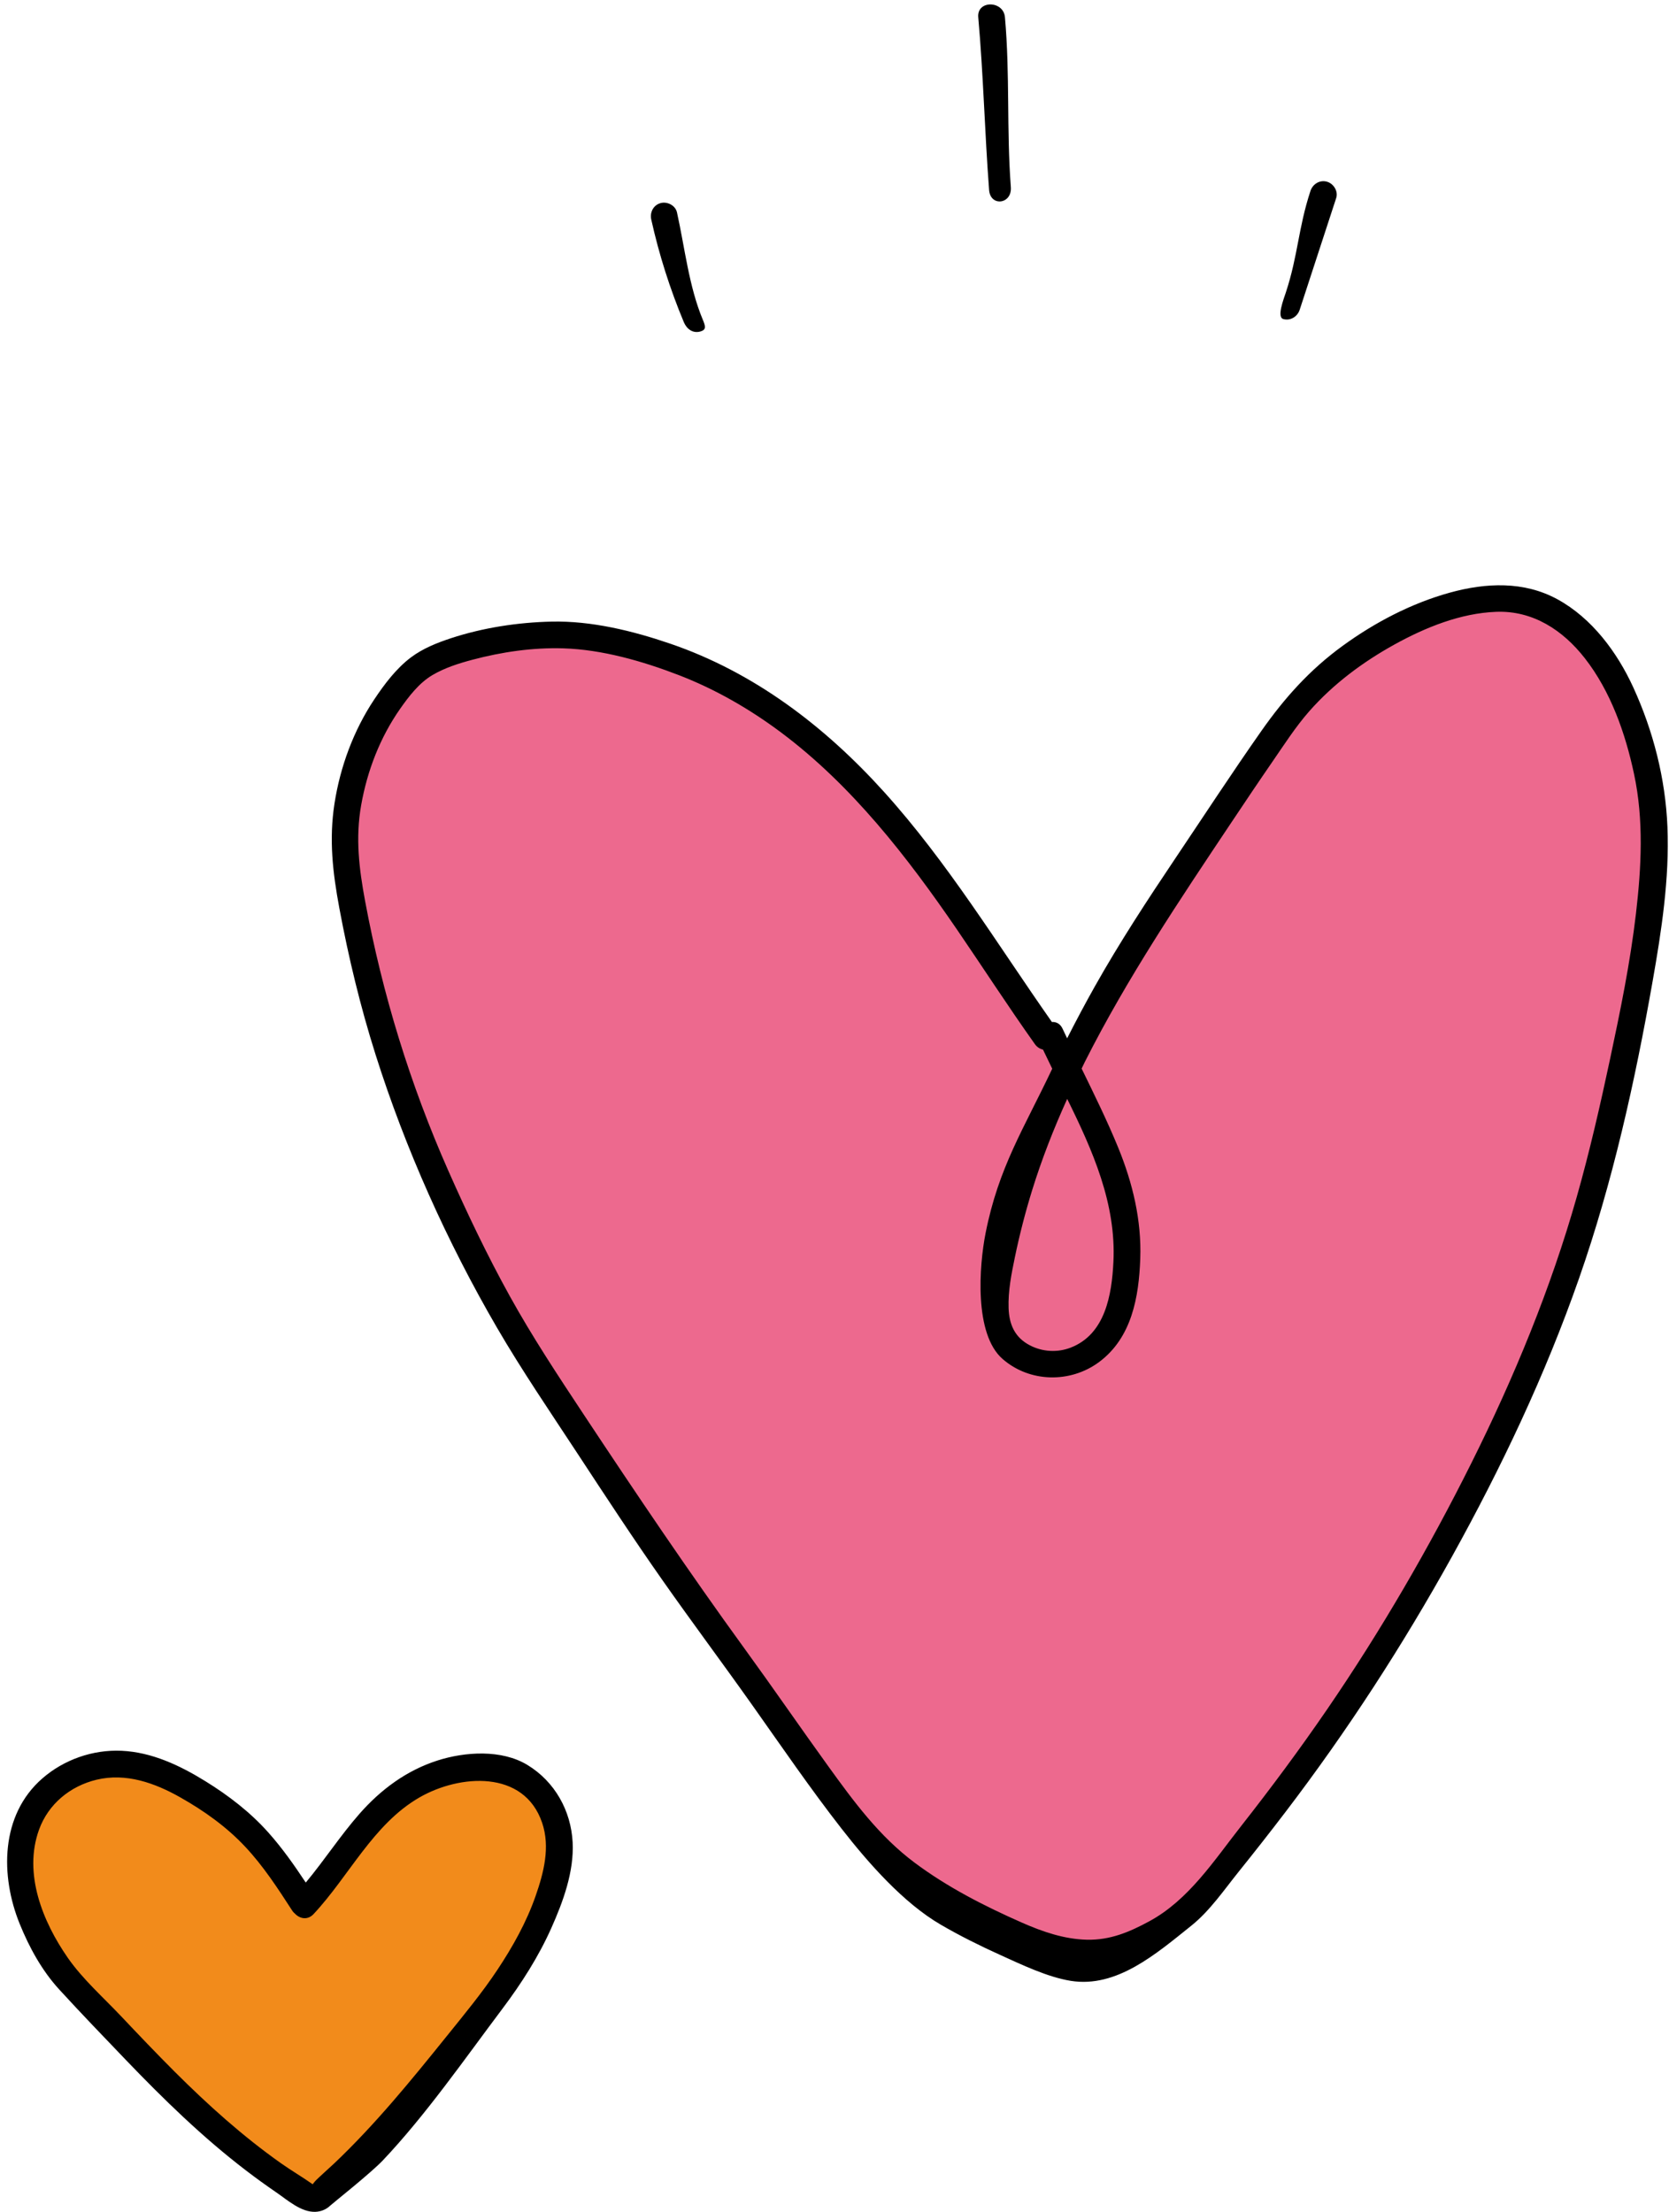
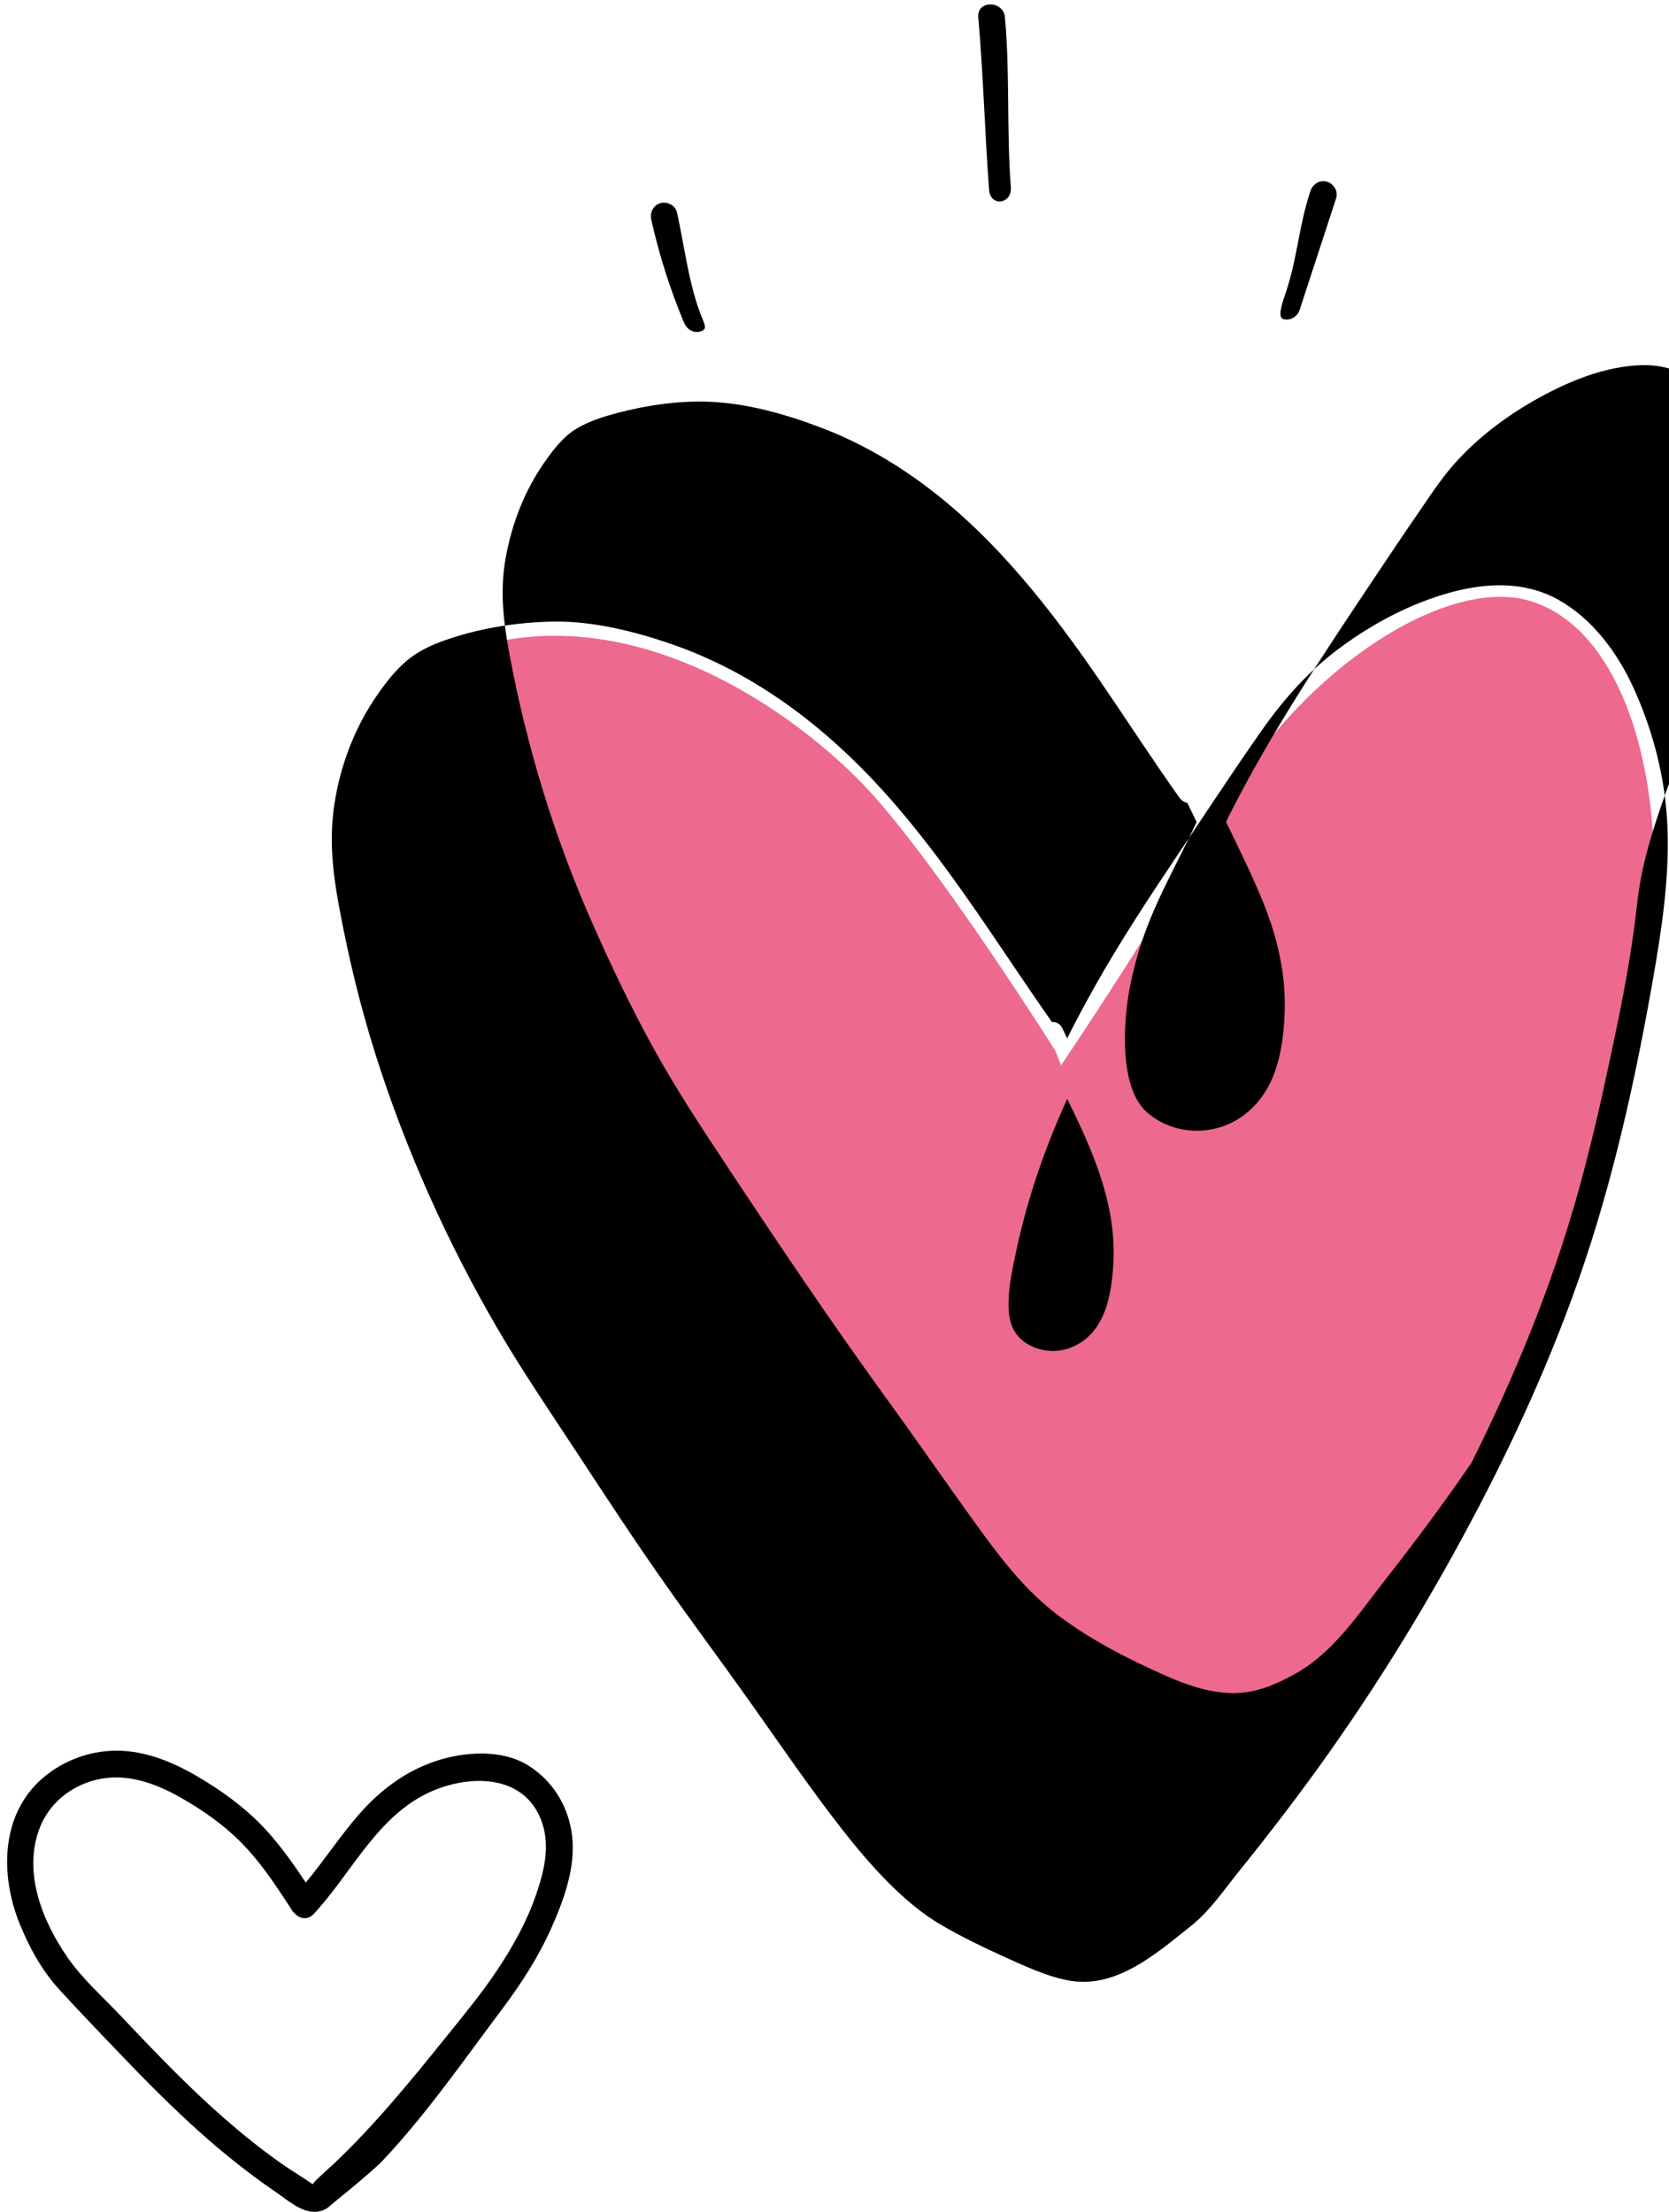
<svg xmlns="http://www.w3.org/2000/svg" fill="#000000" height="248.6" preserveAspectRatio="xMidYMid meet" version="1" viewBox="-0.8 -0.5 187.6 248.6" width="187.6" zoomAndPan="magnify">
  <g id="change1_1">
    <path d="M118.47,119.236c0,0,9.807-14.478,18.611-29.641s24.75-25.239,33.946-22.598 c9.196,2.641,13.933,15.552,14.087,29.446s-5.772,38.397-13.696,56.054s-22.109,39.228-22.109,39.228 s-9.335,16.206-20.25,24.946c-10.915,8.739-26.511-4.304-30.228-6.652c-3.717-2.348-29.553-44.832-36.098-52.337 c-6.545-7.505-38.837-70.043-17.315-82.37s43.798,4.5,51.87,13.5s20.522,28.761,20.522,28.761L118.47,119.236z M118.47,119.236c0,0,9.807-14.478,18.611-29.641s24.75-25.239,33.946-22.598 c9.196,2.641,13.933,15.552,14.087,29.446s-5.772,38.397-13.696,56.054s-22.109,39.228-22.109,39.228 s-9.335,16.206-20.25,24.946c-10.915,8.739-26.511-4.304-30.228-6.652c-3.717-2.348-29.553-44.832-36.098-52.337 c-6.545-7.505-38.837-70.043-17.315-82.37s43.798,4.5,51.87,13.5s20.522,28.761,20.522,28.761L118.47,119.236z" fill="#ed698e" />
  </g>
  <g id="change2_1">
-     <path d="M61.067,212.027c-1.084,3.104-2.708,6.011-4.521,8.744c-1.839,2.774-3.958,5.333-6.044,7.922 c-2.128,2.643-4.263,5.282-6.486,7.847c-2.208,2.548-4.502,5.025-6.95,7.346 c-0.583,0.553-1.196,1.076-1.776,1.631c-0.26,0.249-0.492,0.453-0.704,0.743 c-0.028,0.037-0.057,0.073-0.085,0.11c-1.224-0.865-2.532-1.624-3.759-2.491c-4.57-3.228-8.73-6.969-12.684-10.919 c-2.171-2.168-4.287-4.391-6.394-6.621c-2.124-2.248-4.581-4.416-6.35-6.961 c-2.998-4.314-5.311-10.044-3.427-15.256c1.108-3.065,3.708-5.201,6.849-5.959c3.514-0.849,6.955,0.383,9.995,2.104 c2.838,1.607,5.49,3.49,7.727,5.876c2.165,2.308,3.893,3.967,5.606,6.615c0.101,0.156,0.219,0.276,0.344,0.38 c0.559,0.585,1.488,0.795,2.2,0.033c4.239-4.529,7.1-9.719,12.624-12.901 c4.779-2.753,12.457-3.332,14.614,3.014C62.834,206.183,62.041,209.236,61.067,212.027z M61.067,212.027 c-1.084,3.104-2.708,6.011-4.521,8.744c-1.839,2.774-3.958,5.333-6.044,7.922 c-2.128,2.643-4.263,5.282-6.486,7.847c-2.208,2.548-4.502,5.025-6.95,7.346 c-0.583,0.553-1.196,1.076-1.776,1.631c-0.26,0.249-0.492,0.453-0.704,0.743 c-0.028,0.037-0.057,0.073-0.085,0.11c-1.224-0.865-2.532-1.624-3.759-2.491c-4.57-3.228-8.73-6.969-12.684-10.919 c-2.171-2.168-4.287-4.391-6.394-6.621c-2.124-2.248-4.581-4.416-6.35-6.961 c-2.998-4.314-5.311-10.044-3.427-15.256c1.108-3.065,3.708-5.201,6.849-5.959c3.514-0.849,6.955,0.383,9.995,2.104 c2.838,1.607,5.49,3.49,7.727,5.876c2.165,2.308,3.893,3.967,5.606,6.615c0.101,0.156,0.219,0.276,0.344,0.38 c0.559,0.585,1.488,0.795,2.2,0.033c4.239-4.529,7.1-9.719,12.624-12.901 c4.779-2.753,12.457-3.332,14.614,3.014C62.834,206.183,62.041,209.236,61.067,212.027z" fill="#f28b1b" />
-   </g>
+     </g>
  <g id="change3_1">
-     <path d="M186.624,92.423c-0.224-5.414-1.589-10.76-3.844-15.679c-1.808-3.942-4.641-7.764-8.507-9.883 c-3.773-2.068-8.06-1.873-12.1-0.756c-4.324,1.195-8.43,3.345-12.048,5.976 c-3.705,2.693-6.535,5.853-9.154,9.585c-3.306,4.71-6.452,9.529-9.66,14.305c-3.16,4.705-6.253,9.429-9.036,14.37 c-1.087,1.93-2.125,3.885-3.127,5.855c-0.168-0.357-0.342-0.71-0.507-1.068 c-0.268-0.583-0.734-0.798-1.206-0.768c-6.152-8.759-11.7-17.93-18.906-25.902 c-6.634-7.338-14.573-13.396-24.003-16.619c-4.209-1.439-8.846-2.576-13.323-2.476 c-3.803,0.086-7.733,0.686-11.35,1.879c-1.549,0.511-3.117,1.141-4.433,2.121 c-1.665,1.241-3.007,3.028-4.151,4.743c-2.328,3.489-3.834,7.585-4.474,11.722c-0.626,4.051-0.195,7.749,0.551,11.755 c1.034,5.551,2.362,11.051,4.065,16.436c3.355,10.607,8.048,21.07,13.643,30.685 c2.816,4.839,5.977,9.463,9.047,14.14c3.145,4.791,6.28,9.58,9.573,14.271c3.307,4.711,6.753,9.321,10.079,14.019 c3.296,4.655,6.521,9.376,10.03,13.876c3.02,3.873,6.948,8.355,11.174,10.813c2.142,1.246,4.363,2.349,6.619,3.372 c2.395,1.085,5.376,2.521,7.991,2.935c5.147,0.814,9.547-3.001,13.547-6.207c2.087-1.673,3.676-4.021,5.343-6.093 c1.771-2.201,3.515-4.425,5.228-6.671c6.95-9.109,13.162-18.692,18.719-28.71 c5.556-10.017,10.497-20.438,14.281-31.261c3.778-10.806,6.292-22.135,8.273-33.398 C185.962,104.106,186.864,98.207,186.624,92.423z M183.085,102.191c-0.641,5.486-1.752,10.908-2.903,16.306 c-1.109,5.2-2.292,10.383-3.743,15.5c-2.928,10.325-7.042,20.295-11.83,29.891 c-4.775,9.57-10.186,18.897-16.232,27.72c-3.071,4.483-6.312,8.849-9.669,13.121 c-3.05,3.881-5.885,8.294-10.307,10.696c-2.246,1.22-4.419,2.138-7.021,2.081 c-2.567-0.057-5.014-0.906-7.341-1.933c-4.199-1.854-8.337-3.965-12.025-6.719 c-3.987-2.978-6.841-6.863-9.726-10.86c-3.15-4.364-6.198-8.799-9.362-13.152 c-6.281-8.645-12.225-17.466-18.122-26.375c-2.882-4.354-5.767-8.715-8.298-13.286 c-2.527-4.564-4.789-9.301-6.9-14.07c-4.306-9.729-7.417-19.866-9.365-30.325 c-0.681-3.657-1.101-7.097-0.446-10.795c0.686-3.874,2.121-7.6,4.382-10.831c0.98-1.4,2.139-2.911,3.635-3.791 c1.391-0.818,2.953-1.313,4.504-1.724c3.295-0.874,6.787-1.384,10.202-1.278c4.367,0.136,8.886,1.434,12.941,2.994 c4.132,1.589,8.015,3.826,11.556,6.476c7.937,5.939,14.169,13.975,19.725,22.094 c2.94,4.297,5.767,8.671,8.783,12.917c0.249,0.35,0.573,0.539,0.913,0.616c0.338,0.716,0.683,1.432,1.037,2.15 c-3.203,6.772-6.022,11.064-7.489,18.472c-0.729,3.681-1.306,11.332,1.897,14.138 c3.051,2.673,7.631,2.749,10.854,0.359c3.679-2.729,4.479-7.303,4.633-11.621 c0.154-4.321-0.854-8.51-2.482-12.487c-1.236-3.018-2.679-5.945-4.109-8.877c0.123-0.249,0.237-0.502,0.362-0.75 c4.776-9.463,10.639-18.173,16.511-26.972c1.506-2.257,3.017-4.51,4.557-6.744 c1.33-1.928,2.612-3.939,4.162-5.7c2.699-3.064,6.041-5.548,9.606-7.514c3.466-1.912,7.406-3.508,11.409-3.656 c4.119-0.152,7.486,2.055,9.96,5.224c2.903,3.719,4.555,8.436,5.527,13.004 C183.977,91.683,183.697,96.949,183.085,102.191z M119.156,123.006c2.863,5.805,5.522,11.775,5.194,18.335 c-0.183,3.664-0.905,8.097-4.783,9.612c-1.499,0.586-3.179,0.493-4.606-0.25c-1.684-0.877-2.328-2.327-2.392-4.174 c-0.067-1.934,0.316-3.845,0.706-5.729c0.525-2.534,1.17-5.041,1.935-7.513 C116.298,129.771,117.641,126.351,119.156,123.006z M58.486,197.866c-2.902-1.764-7.003-1.497-10.113-0.501 c-3.48,1.114-6.377,3.266-8.77,5.993c-2.159,2.46-3.941,5.216-6.034,7.726c-1.295-1.958-2.647-3.881-4.211-5.633 c-2.043-2.29-4.472-4.154-7.076-5.763c-2.86-1.766-6.008-3.262-9.42-3.417c-3.226-0.147-6.47,0.989-8.903,3.107 c-4.737,4.122-4.735,10.968-2.537,16.367c1.085,2.665,2.497,5.239,4.45,7.37 c2.446,2.67,4.963,5.285,7.471,7.898c4.239,4.418,8.62,8.689,13.49,12.413 c1.116,0.853,2.253,1.678,3.412,2.471c1.254,0.858,2.796,2.255,4.412,2.191c0.613-0.024,1.216-0.263,1.657-0.694 c0.233-0.227,4.574-3.664,5.926-5.094c4.841-5.12,9.222-11.435,13.455-17.067c2.119-2.82,4.039-5.819,5.479-9.046 c1.318-2.954,2.559-6.327,2.393-9.616C63.386,203.012,61.562,199.736,58.486,197.866z M59.4,212.601 c-1.022,2.928-2.554,5.669-4.264,8.247c-1.735,2.617-3.733,5.029-5.7,7.471c-2.007,2.493-4.021,4.981-6.117,7.401 c-2.082,2.403-4.246,4.739-6.555,6.928c-0.55,0.521-1.128,1.015-1.675,1.538 c-0.245,0.235-0.464,0.427-0.664,0.7c-0.027,0.035-0.053,0.069-0.08,0.104c-1.154-0.816-2.388-1.532-3.545-2.349 c-4.31-3.045-8.234-6.573-11.963-10.298c-2.047-2.045-4.043-4.141-6.031-6.244 c-2.004-2.12-4.321-4.165-5.989-6.565c-2.828-4.069-5.009-9.473-3.232-14.388c1.045-2.891,3.498-4.905,6.46-5.62 c3.314-0.8,6.559,0.361,9.427,1.985c2.677,1.515,5.178,3.292,7.288,5.542c2.042,2.176,3.671,4.685,5.287,7.182 c0.095,0.147,0.207,0.261,0.324,0.358c0.527,0.552,1.403,0.75,2.075,0.031c3.998-4.272,6.696-10.109,11.906-13.111 c4.507-2.596,11.749-3.142,13.783,2.843C61.067,207.089,60.319,209.969,59.4,212.601z M76.066,35.711 c0.312,0.747,0.993,1.282,1.845,1.048c0.705-0.194,0.593-0.592,0.279-1.344c-1.559-3.732-2.018-8.091-2.895-12.04 c-0.176-0.791-1.092-1.255-1.845-1.048c-0.815,0.224-1.224,1.052-1.048,1.845 C73.279,28.12,74.507,31.979,76.066,35.711z M112.821,20.529c-0.49-6.467-0.087-12.631-0.663-19.092 c-0.17-1.908-3.172-1.926-3,0c0.576,6.461,0.728,12.948,1.219,19.415C110.522,22.766,112.967,22.458,112.821,20.529z M143.445,35.36c0.815,0.224,1.591-0.275,1.845-1.048c1.374-4.181,2.726-8.368,4.1-12.549 c0.253-0.769-0.294-1.638-1.048-1.845c-0.815-0.224-1.591,0.275-1.845,1.048c-1.374,4.181-1.389,7.22-2.763,11.4 C143.481,33.136,142.691,35.153,143.445,35.36z" fill="inherit" />
+     <path d="M186.624,92.423c-0.224-5.414-1.589-10.76-3.844-15.679c-1.808-3.942-4.641-7.764-8.507-9.883 c-3.773-2.068-8.06-1.873-12.1-0.756c-4.324,1.195-8.43,3.345-12.048,5.976 c-3.705,2.693-6.535,5.853-9.154,9.585c-3.306,4.71-6.452,9.529-9.66,14.305c-3.16,4.705-6.253,9.429-9.036,14.37 c-1.087,1.93-2.125,3.885-3.127,5.855c-0.168-0.357-0.342-0.71-0.507-1.068 c-0.268-0.583-0.734-0.798-1.206-0.768c-6.152-8.759-11.7-17.93-18.906-25.902 c-6.634-7.338-14.573-13.396-24.003-16.619c-4.209-1.439-8.846-2.576-13.323-2.476 c-3.803,0.086-7.733,0.686-11.35,1.879c-1.549,0.511-3.117,1.141-4.433,2.121 c-1.665,1.241-3.007,3.028-4.151,4.743c-2.328,3.489-3.834,7.585-4.474,11.722c-0.626,4.051-0.195,7.749,0.551,11.755 c1.034,5.551,2.362,11.051,4.065,16.436c3.355,10.607,8.048,21.07,13.643,30.685 c2.816,4.839,5.977,9.463,9.047,14.14c3.145,4.791,6.28,9.58,9.573,14.271c3.307,4.711,6.753,9.321,10.079,14.019 c3.296,4.655,6.521,9.376,10.03,13.876c3.02,3.873,6.948,8.355,11.174,10.813c2.142,1.246,4.363,2.349,6.619,3.372 c2.395,1.085,5.376,2.521,7.991,2.935c5.147,0.814,9.547-3.001,13.547-6.207c2.087-1.673,3.676-4.021,5.343-6.093 c1.771-2.201,3.515-4.425,5.228-6.671c6.95-9.109,13.162-18.692,18.719-28.71 c5.556-10.017,10.497-20.438,14.281-31.261c3.778-10.806,6.292-22.135,8.273-33.398 C185.962,104.106,186.864,98.207,186.624,92.423z M183.085,102.191c-0.641,5.486-1.752,10.908-2.903,16.306 c-1.109,5.2-2.292,10.383-3.743,15.5c-2.928,10.325-7.042,20.295-11.83,29.891 c-3.071,4.483-6.312,8.849-9.669,13.121 c-3.05,3.881-5.885,8.294-10.307,10.696c-2.246,1.22-4.419,2.138-7.021,2.081 c-2.567-0.057-5.014-0.906-7.341-1.933c-4.199-1.854-8.337-3.965-12.025-6.719 c-3.987-2.978-6.841-6.863-9.726-10.86c-3.15-4.364-6.198-8.799-9.362-13.152 c-6.281-8.645-12.225-17.466-18.122-26.375c-2.882-4.354-5.767-8.715-8.298-13.286 c-2.527-4.564-4.789-9.301-6.9-14.07c-4.306-9.729-7.417-19.866-9.365-30.325 c-0.681-3.657-1.101-7.097-0.446-10.795c0.686-3.874,2.121-7.6,4.382-10.831c0.98-1.4,2.139-2.911,3.635-3.791 c1.391-0.818,2.953-1.313,4.504-1.724c3.295-0.874,6.787-1.384,10.202-1.278c4.367,0.136,8.886,1.434,12.941,2.994 c4.132,1.589,8.015,3.826,11.556,6.476c7.937,5.939,14.169,13.975,19.725,22.094 c2.94,4.297,5.767,8.671,8.783,12.917c0.249,0.35,0.573,0.539,0.913,0.616c0.338,0.716,0.683,1.432,1.037,2.15 c-3.203,6.772-6.022,11.064-7.489,18.472c-0.729,3.681-1.306,11.332,1.897,14.138 c3.051,2.673,7.631,2.749,10.854,0.359c3.679-2.729,4.479-7.303,4.633-11.621 c0.154-4.321-0.854-8.51-2.482-12.487c-1.236-3.018-2.679-5.945-4.109-8.877c0.123-0.249,0.237-0.502,0.362-0.75 c4.776-9.463,10.639-18.173,16.511-26.972c1.506-2.257,3.017-4.51,4.557-6.744 c1.33-1.928,2.612-3.939,4.162-5.7c2.699-3.064,6.041-5.548,9.606-7.514c3.466-1.912,7.406-3.508,11.409-3.656 c4.119-0.152,7.486,2.055,9.96,5.224c2.903,3.719,4.555,8.436,5.527,13.004 C183.977,91.683,183.697,96.949,183.085,102.191z M119.156,123.006c2.863,5.805,5.522,11.775,5.194,18.335 c-0.183,3.664-0.905,8.097-4.783,9.612c-1.499,0.586-3.179,0.493-4.606-0.25c-1.684-0.877-2.328-2.327-2.392-4.174 c-0.067-1.934,0.316-3.845,0.706-5.729c0.525-2.534,1.17-5.041,1.935-7.513 C116.298,129.771,117.641,126.351,119.156,123.006z M58.486,197.866c-2.902-1.764-7.003-1.497-10.113-0.501 c-3.48,1.114-6.377,3.266-8.77,5.993c-2.159,2.46-3.941,5.216-6.034,7.726c-1.295-1.958-2.647-3.881-4.211-5.633 c-2.043-2.29-4.472-4.154-7.076-5.763c-2.86-1.766-6.008-3.262-9.42-3.417c-3.226-0.147-6.47,0.989-8.903,3.107 c-4.737,4.122-4.735,10.968-2.537,16.367c1.085,2.665,2.497,5.239,4.45,7.37 c2.446,2.67,4.963,5.285,7.471,7.898c4.239,4.418,8.62,8.689,13.49,12.413 c1.116,0.853,2.253,1.678,3.412,2.471c1.254,0.858,2.796,2.255,4.412,2.191c0.613-0.024,1.216-0.263,1.657-0.694 c0.233-0.227,4.574-3.664,5.926-5.094c4.841-5.12,9.222-11.435,13.455-17.067c2.119-2.82,4.039-5.819,5.479-9.046 c1.318-2.954,2.559-6.327,2.393-9.616C63.386,203.012,61.562,199.736,58.486,197.866z M59.4,212.601 c-1.022,2.928-2.554,5.669-4.264,8.247c-1.735,2.617-3.733,5.029-5.7,7.471c-2.007,2.493-4.021,4.981-6.117,7.401 c-2.082,2.403-4.246,4.739-6.555,6.928c-0.55,0.521-1.128,1.015-1.675,1.538 c-0.245,0.235-0.464,0.427-0.664,0.7c-0.027,0.035-0.053,0.069-0.08,0.104c-1.154-0.816-2.388-1.532-3.545-2.349 c-4.31-3.045-8.234-6.573-11.963-10.298c-2.047-2.045-4.043-4.141-6.031-6.244 c-2.004-2.12-4.321-4.165-5.989-6.565c-2.828-4.069-5.009-9.473-3.232-14.388c1.045-2.891,3.498-4.905,6.46-5.62 c3.314-0.8,6.559,0.361,9.427,1.985c2.677,1.515,5.178,3.292,7.288,5.542c2.042,2.176,3.671,4.685,5.287,7.182 c0.095,0.147,0.207,0.261,0.324,0.358c0.527,0.552,1.403,0.75,2.075,0.031c3.998-4.272,6.696-10.109,11.906-13.111 c4.507-2.596,11.749-3.142,13.783,2.843C61.067,207.089,60.319,209.969,59.4,212.601z M76.066,35.711 c0.312,0.747,0.993,1.282,1.845,1.048c0.705-0.194,0.593-0.592,0.279-1.344c-1.559-3.732-2.018-8.091-2.895-12.04 c-0.176-0.791-1.092-1.255-1.845-1.048c-0.815,0.224-1.224,1.052-1.048,1.845 C73.279,28.12,74.507,31.979,76.066,35.711z M112.821,20.529c-0.49-6.467-0.087-12.631-0.663-19.092 c-0.17-1.908-3.172-1.926-3,0c0.576,6.461,0.728,12.948,1.219,19.415C110.522,22.766,112.967,22.458,112.821,20.529z M143.445,35.36c0.815,0.224,1.591-0.275,1.845-1.048c1.374-4.181,2.726-8.368,4.1-12.549 c0.253-0.769-0.294-1.638-1.048-1.845c-0.815-0.224-1.591,0.275-1.845,1.048c-1.374,4.181-1.389,7.22-2.763,11.4 C143.481,33.136,142.691,35.153,143.445,35.36z" fill="inherit" />
  </g>
</svg>